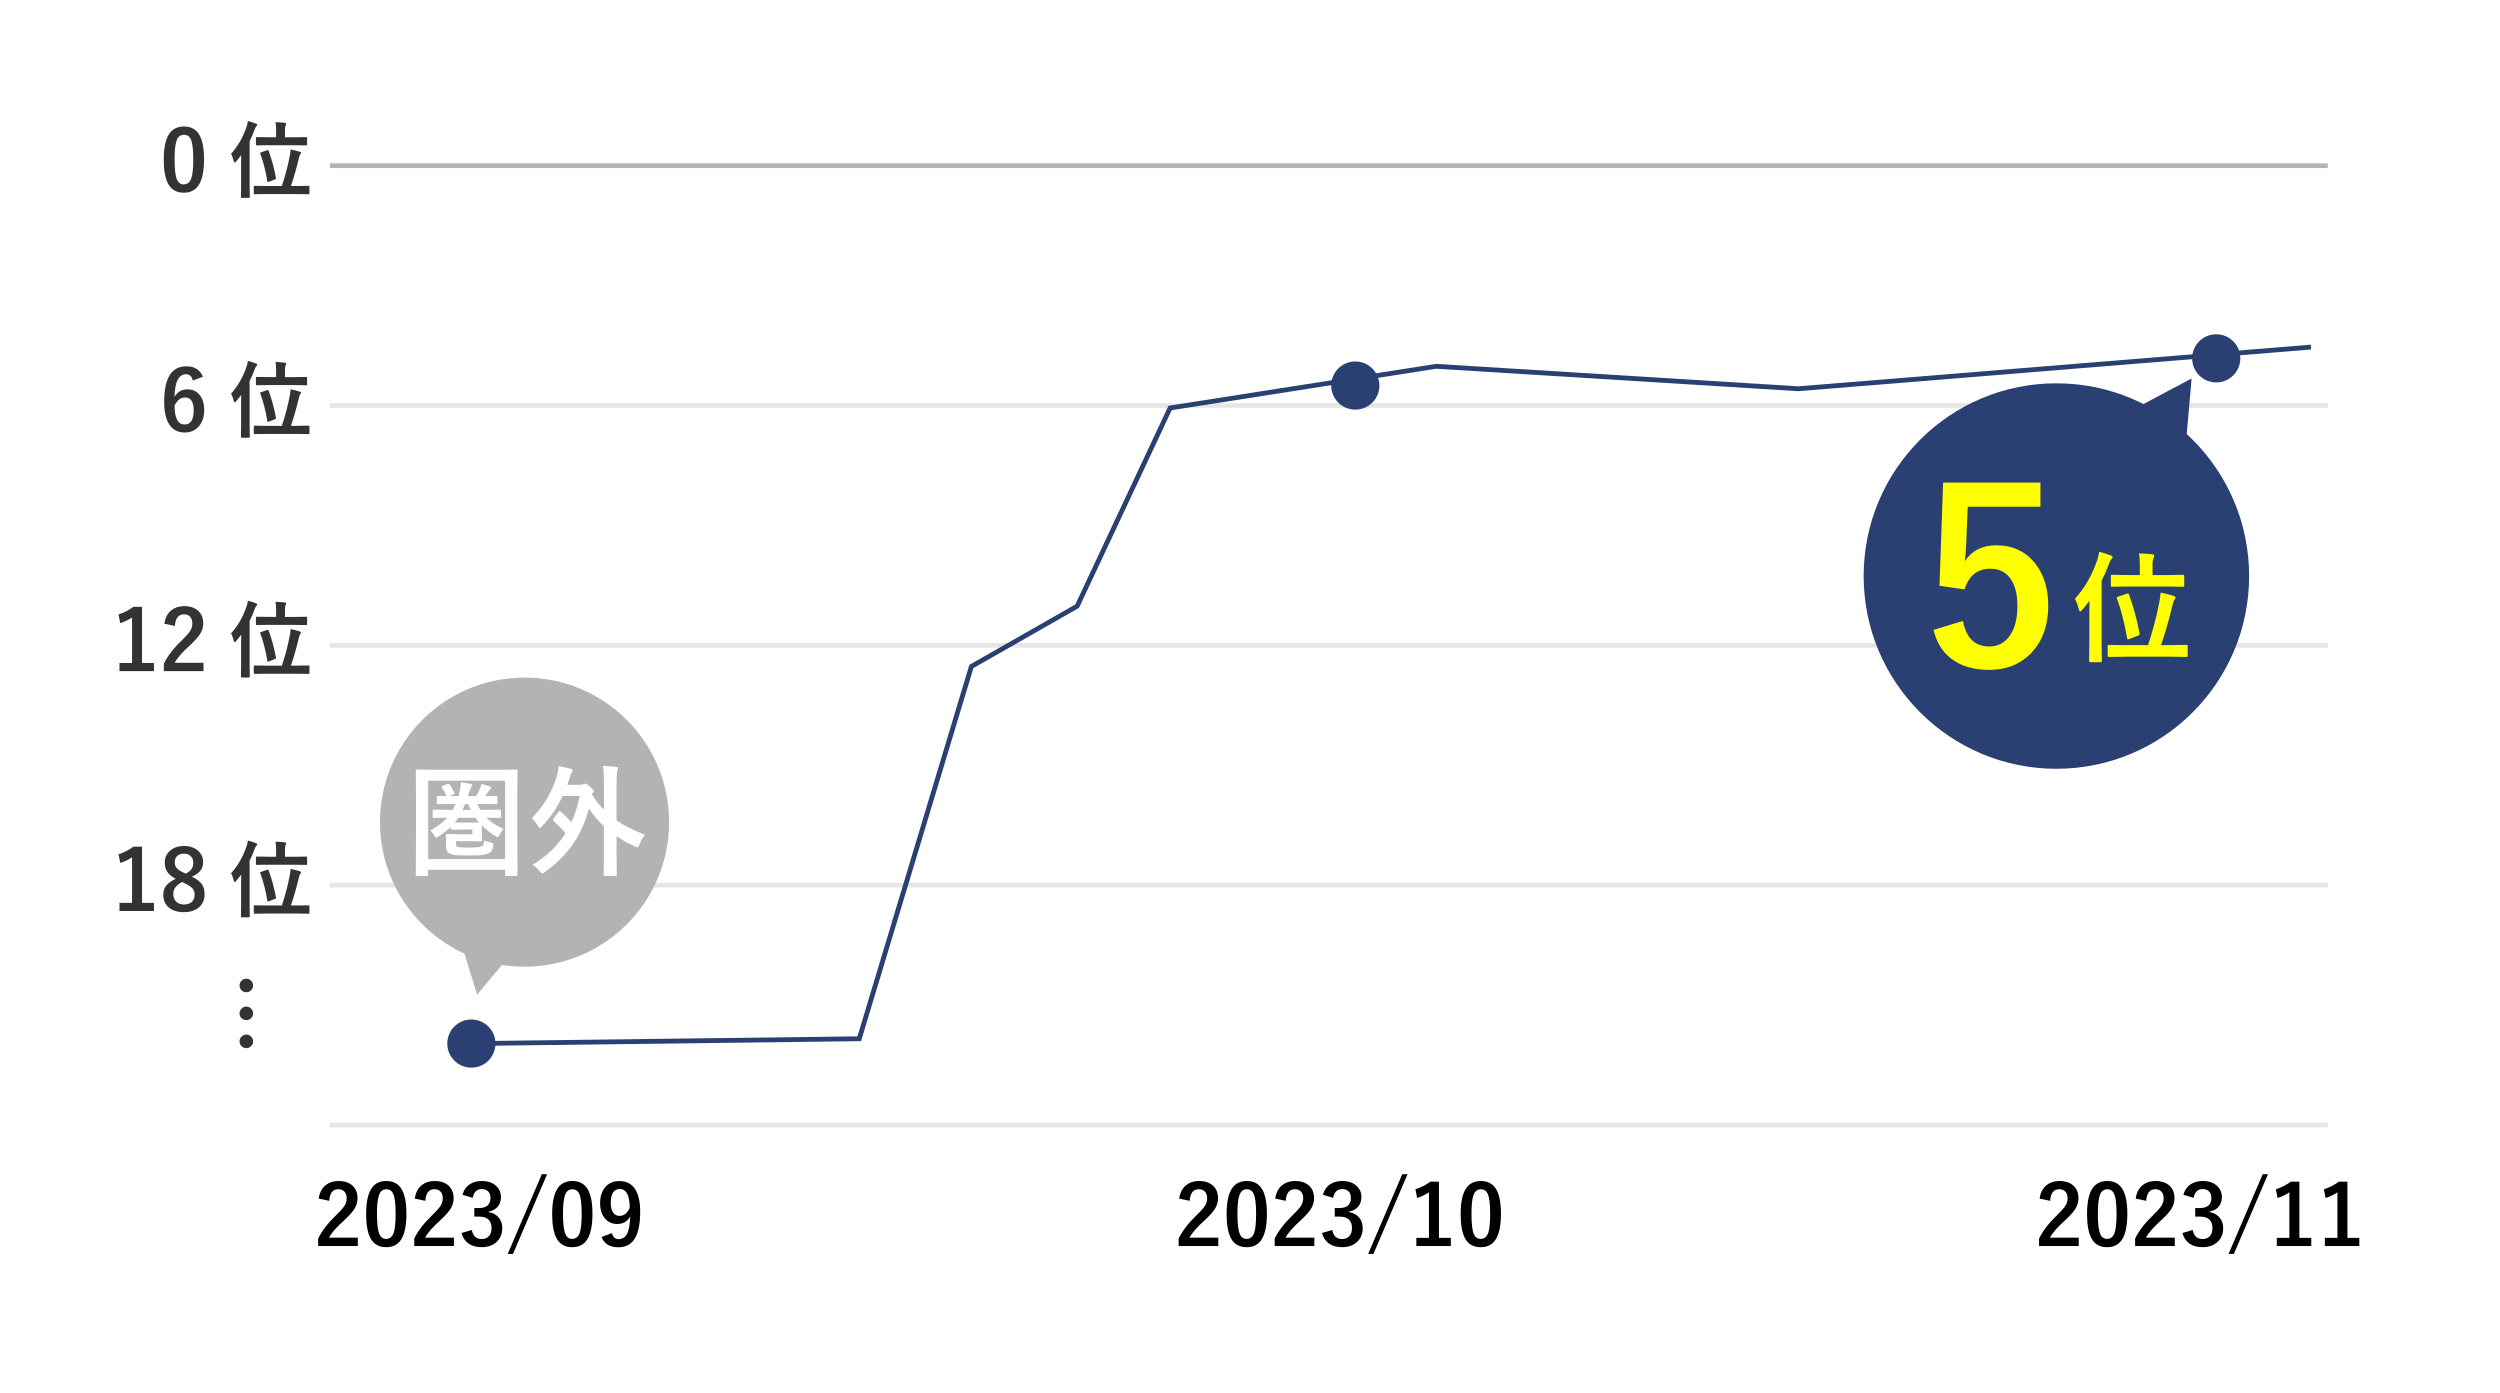
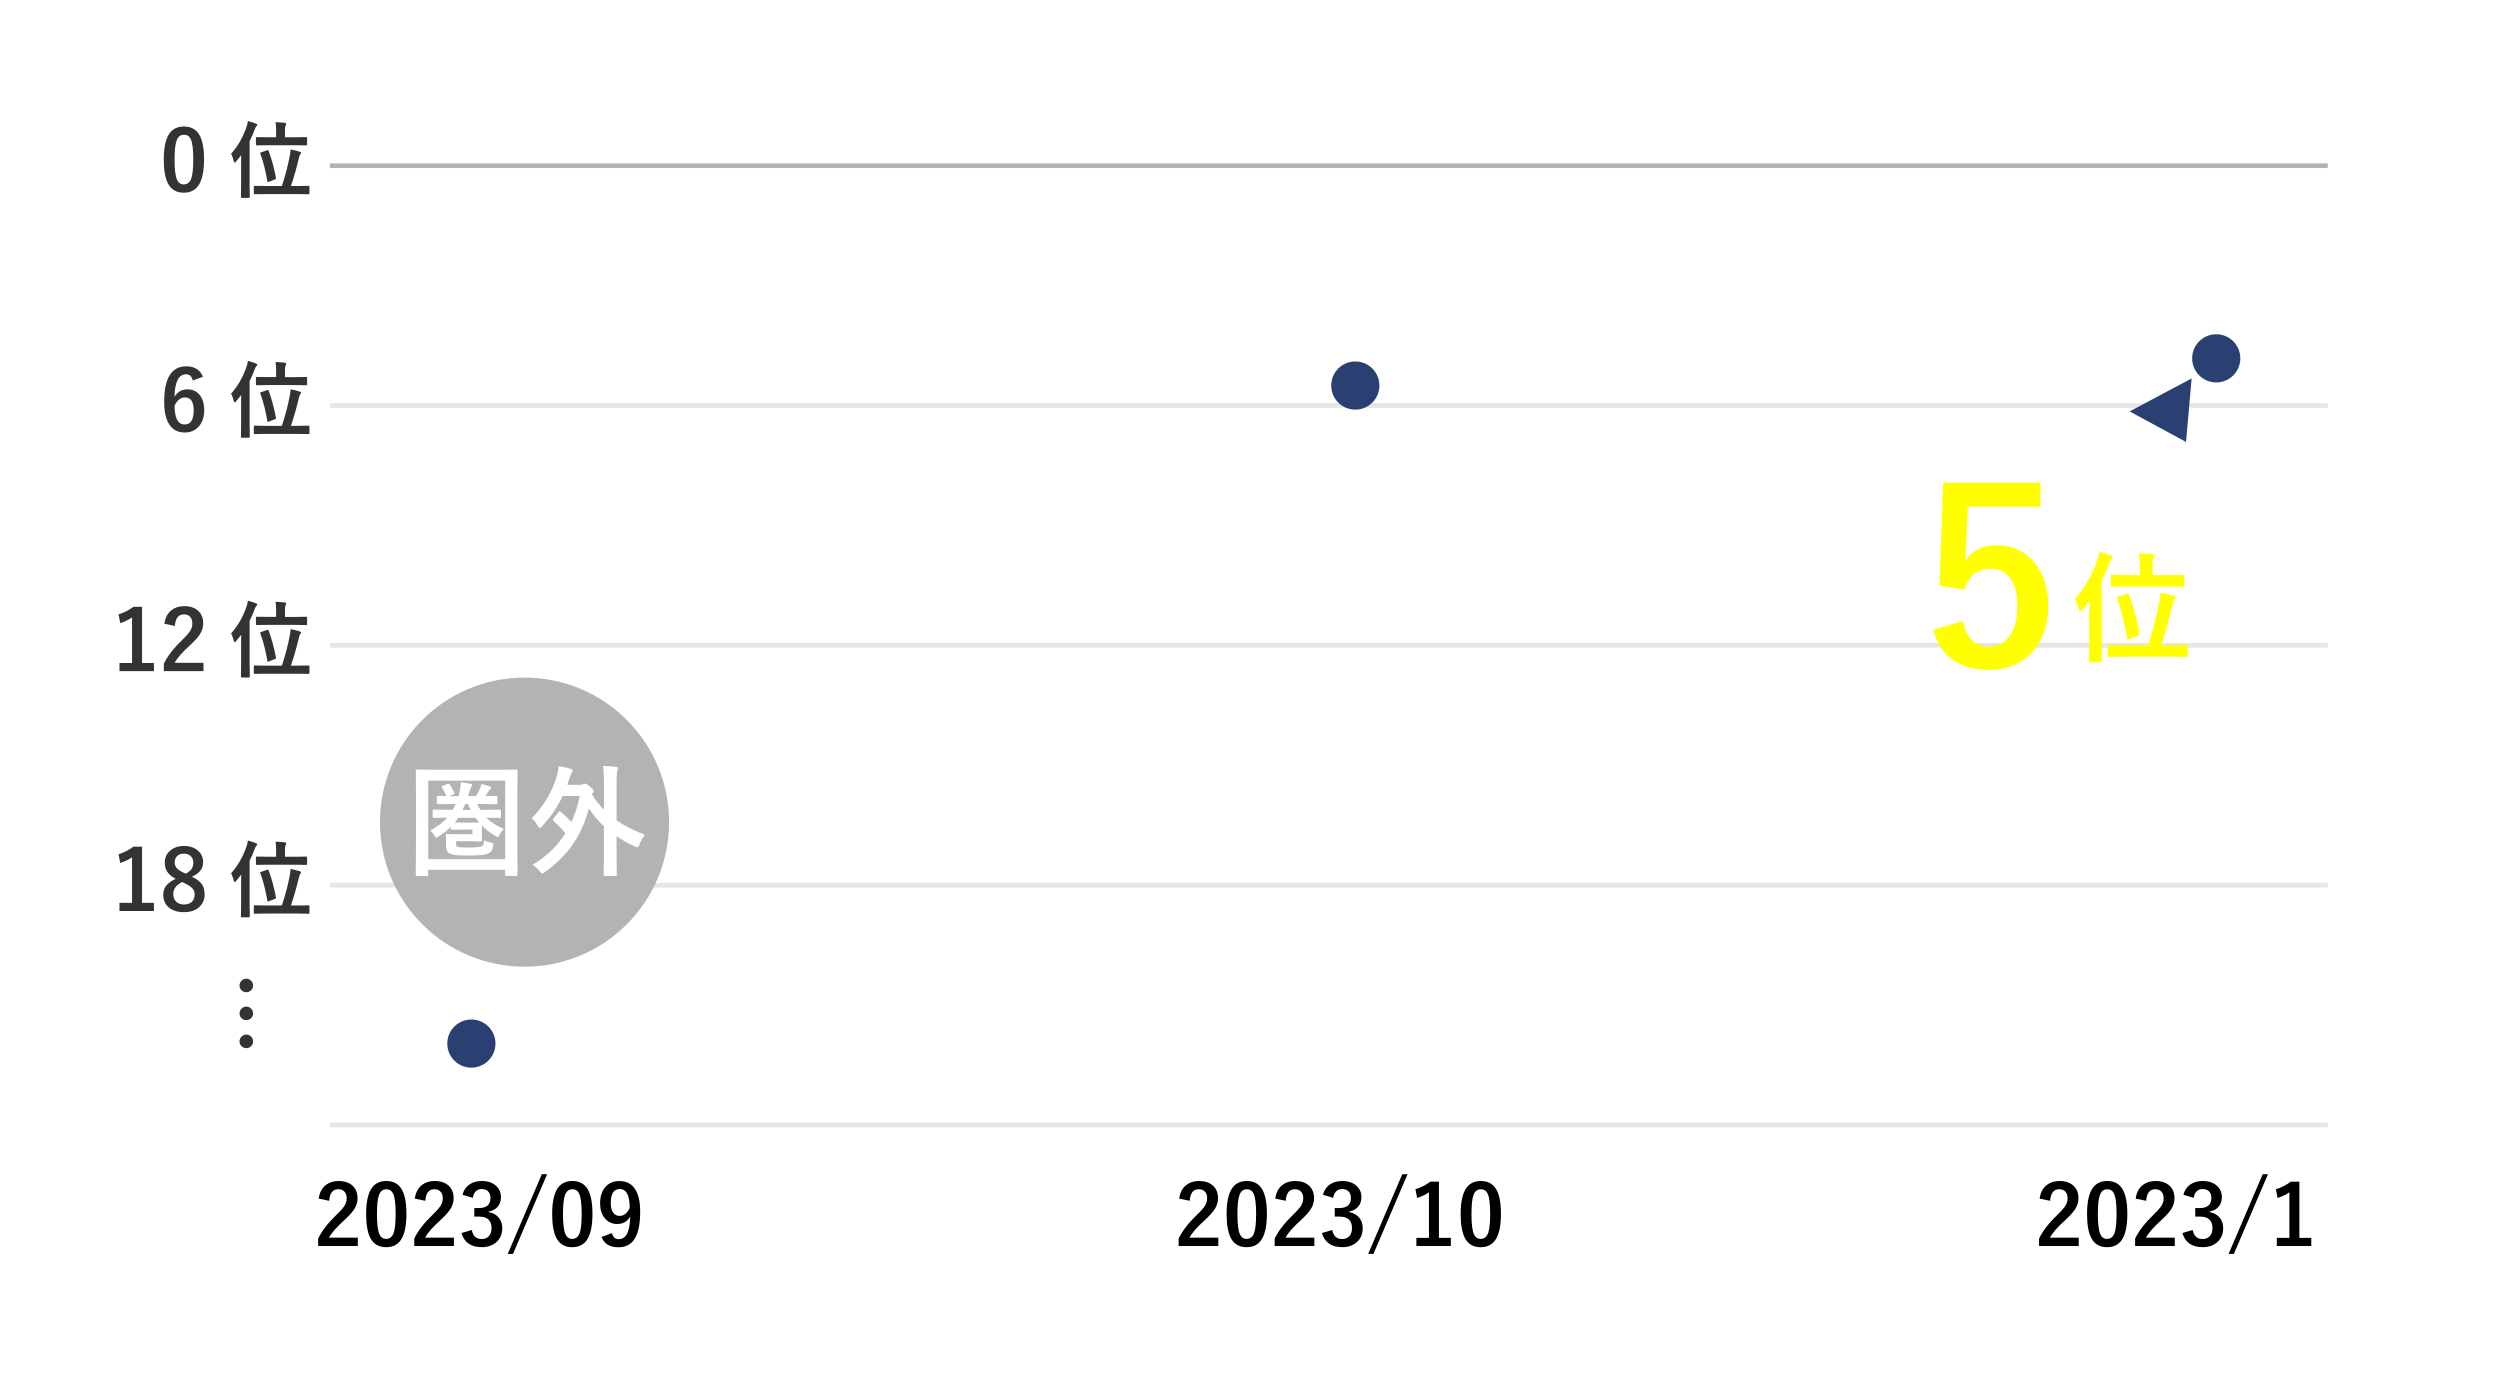
<svg xmlns="http://www.w3.org/2000/svg" id="_レイヤー_2" data-name="レイヤー 2" viewBox="0 0 716 399">
  <defs>
    <style>
      .cls-1 {
        stroke: #2a4073;
        stroke-width: 1.38px;
      }

      .cls-1, .cls-2, .cls-3 {
        fill: none;
        stroke-miterlimit: 10;
      }

      .cls-4, .cls-5, .cls-6, .cls-7, .cls-8, .cls-9, .cls-10 {
        stroke-width: 0px;
      }

      .cls-2 {
        stroke: #b3b3b3;
      }

      .cls-2, .cls-3 {
        stroke-width: 1.34px;
      }

      .cls-3 {
        stroke: #e6e6e6;
      }

      .cls-5 {
        filter: url(#drop-shadow-1);
      }

      .cls-5, .cls-9 {
        fill: #fff;
      }

      .cls-6 {
        fill: #2a4073;
      }

      .cls-7 {
        fill: #b3b3b3;
      }

      .cls-8 {
        fill: #333;
      }

      .cls-10 {
        fill: #ff0;
      }
    </style>
    <filter id="drop-shadow-1" filterUnits="userSpaceOnUse">
      <feOffset dx="0" dy="0" />
      <feGaussianBlur result="blur" stdDeviation="4.02" />
      <feFlood flood-color="#000" flood-opacity=".1" />
      <feComposite in2="blur" operator="in" />
      <feComposite in="SourceGraphic" />
    </filter>
  </defs>
  <g id="_コンテンツ" data-name="コンテンツ">
    <g>
      <rect class="cls-5" x="12.62" y="12.97" width="690" height="372.6" />
      <g>
        <path class="cls-8" d="m52.69,36.23c2.03,0,3.52.82,4.45,2.47.87,1.54,1.3,3.85,1.3,6.94,0,3.53-.57,6.07-1.7,7.62-.95,1.29-2.32,1.93-4.11,1.93-2.05,0-3.54-.84-4.46-2.52-.84-1.55-1.27-3.88-1.27-6.98,0-3.52.57-6.04,1.71-7.57.94-1.26,2.3-1.89,4.08-1.89Zm0,2.37c-1.03,0-1.74.57-2.13,1.72-.38,1.08-.56,2.86-.56,5.33,0,2.84.23,4.78.7,5.82.39.89,1.04,1.34,1.93,1.34,1.05,0,1.78-.6,2.18-1.79.36-1.09.54-2.88.54-5.37,0-2.82-.23-4.74-.7-5.75-.39-.87-1.04-1.3-1.96-1.3Z" />
        <path class="cls-8" d="m66.15,44.08c1.91-2.12,3.38-4.64,4.39-7.55.23-.64.38-1.26.46-1.86.98.27,1.75.51,2.3.74.26.1.39.21.39.34,0,.16-.09.3-.27.43-.14.1-.31.42-.5.96-.41,1.13-.88,2.23-1.43,3.3v12.32l.05,3.64c0,.18-.08.27-.25.27h-2.06c-.16,0-.23-.09-.23-.27l.05-3.64v-5.43c0-1.27,0-2.23.02-2.91-.54.74-1.01,1.34-1.42,1.8-.2.23-.35.34-.43.34-.12,0-.21-.14-.28-.43-.23-.92-.49-1.61-.77-2.06Zm10.12,11.5l-3.32.05c-.12,0-.2-.02-.22-.05s-.04-.1-.04-.21v-1.89c0-.12.01-.19.04-.22s.1-.04.22-.04l3.32.05h4.46c.97-2.95,1.7-5.7,2.18-8.23.15-.62.25-1.37.32-2.24.99.2,1.87.42,2.64.67.23.07.34.18.34.34,0,.09-.08.25-.25.48-.16.21-.27.53-.35.96-.65,2.75-1.41,5.42-2.29,8.02h1.72l3.32-.05c.12,0,.2.02.22.05s.04.1.04.21v1.89c0,.12-.01.19-.04.22s-.1.04-.22.04l-3.32-.05h-8.78Zm.57-13.99l-3.25.05c-.13,0-.21-.02-.25-.05-.02-.03-.04-.1-.04-.21v-1.86c0-.12.02-.2.05-.22s.11-.04.23-.04l3.25.05h2.25v-1.85c0-1.05-.05-1.87-.16-2.47.76.02,1.63.08,2.62.18.27.02.41.12.41.3,0,.12-.04.28-.13.46-.13.26-.2.74-.2,1.44v1.95h2.77l3.27-.05c.13,0,.21.02.25.05.02.03.04.1.04.21v1.86c0,.12-.02.2-.05.22-.04.02-.12.04-.23.04l-3.27-.05h-7.56Zm.09,1.61c.87,2.3,1.57,4.89,2.11,7.77.02.06.02.11.02.14,0,.09-.1.18-.3.27l-1.73.67c-.15.07-.25.11-.29.11-.08,0-.13-.08-.16-.23-.51-3-1.18-5.64-2.03-7.93-.03-.07-.05-.12-.05-.16,0-.08.1-.15.3-.21l1.72-.59c.11-.03.18-.05.21-.05.08,0,.14.07.2.22Z" />
      </g>
      <g>
        <path class="cls-8" d="m58.13,107.9l-2.93,1.09c-.26-1.2-.89-1.8-1.91-1.8-2.11,0-3.21,2.16-3.32,6.48.84-1.44,2.08-2.16,3.74-2.16,1.54,0,2.75.6,3.62,1.79.77,1.05,1.16,2.43,1.16,4.14,0,2.09-.59,3.73-1.77,4.92-1,1.01-2.27,1.51-3.82,1.51-1.98,0-3.46-.79-4.46-2.37-.95-1.48-1.42-3.62-1.42-6.42,0-6.78,2.11-10.17,6.34-10.17,2.34,0,3.93,1,4.77,2.99Zm-8.13,8.24c0,3.62.96,5.43,2.88,5.43,1.73,0,2.59-1.34,2.59-4.03,0-2.48-.82-3.71-2.47-3.71-1.23,0-2.23.77-3,2.32Z" />
        <path class="cls-8" d="m66.15,112.77c1.91-2.12,3.38-4.64,4.39-7.55.23-.64.38-1.26.46-1.86.98.27,1.75.51,2.3.74.26.1.39.21.39.34,0,.16-.09.3-.27.43-.14.1-.31.42-.5.96-.41,1.13-.88,2.23-1.43,3.3v12.32l.05,3.64c0,.18-.08.27-.25.27h-2.06c-.16,0-.23-.09-.23-.27l.05-3.64v-5.43c0-1.27,0-2.23.02-2.91-.54.74-1.01,1.34-1.42,1.8-.2.23-.35.34-.43.34-.12,0-.21-.14-.28-.43-.23-.92-.49-1.61-.77-2.06Zm10.12,11.5l-3.32.05c-.12,0-.2-.02-.22-.05s-.04-.1-.04-.21v-1.89c0-.12.01-.19.04-.22s.1-.04.22-.04l3.32.05h4.46c.97-2.95,1.7-5.7,2.18-8.23.15-.62.25-1.37.32-2.24.99.2,1.87.42,2.64.67.23.07.34.18.34.34,0,.09-.08.25-.25.48-.16.21-.27.53-.35.96-.65,2.75-1.41,5.42-2.29,8.02h1.72l3.32-.05c.12,0,.2.02.22.05s.04.1.04.21v1.89c0,.12-.01.19-.04.22s-.1.04-.22.04l-3.32-.05h-8.78Zm.57-13.99l-3.25.05c-.13,0-.21-.02-.25-.05-.02-.03-.04-.1-.04-.21v-1.86c0-.12.02-.2.05-.22s.11-.04.23-.04l3.25.05h2.25v-1.85c0-1.05-.05-1.87-.16-2.47.76.02,1.63.08,2.62.18.27.02.41.12.41.3,0,.12-.04.28-.13.46-.13.26-.2.74-.2,1.44v1.95h2.77l3.27-.05c.13,0,.21.02.25.05.02.03.04.1.04.21v1.86c0,.12-.02.2-.05.22-.04.02-.12.04-.23.04l-3.27-.05h-7.56Zm.09,1.61c.87,2.3,1.57,4.89,2.11,7.77.02.06.02.11.02.14,0,.09-.1.18-.3.27l-1.73.67c-.15.07-.25.11-.29.11-.08,0-.13-.08-.16-.23-.51-3-1.18-5.64-2.03-7.93-.03-.07-.05-.12-.05-.16,0-.08.1-.15.3-.21l1.72-.59c.11-.03.18-.05.21-.05.08,0,.14.07.2.22Z" />
      </g>
      <g>
        <path class="cls-8" d="m40.68,173.79v16.1h3.41v2.33h-9.87v-2.33h3.6v-13.05c-.98.67-2.11,1.21-3.39,1.63l-.48-2.52c1.46-.42,2.88-1.14,4.27-2.16h2.46Z" />
        <path class="cls-8" d="m47.08,178.67c.22-1.73.9-3.04,2.05-3.93.97-.76,2.17-1.14,3.6-1.14,1.79,0,3.17.48,4.15,1.45.88.87,1.32,2.03,1.32,3.48,0,1.09-.3,2.12-.91,3.08-.55.86-1.48,1.9-2.79,3.12-2.31,2.07-3.8,3.77-4.46,5.09h8.24v2.4h-11.36v-2.13c1.04-2.17,2.79-4.44,5.24-6.8,1.25-1.2,2.07-2.15,2.45-2.84.32-.57.48-1.22.48-1.95,0-.85-.25-1.5-.74-1.96-.42-.39-.98-.59-1.66-.59-1.59,0-2.45,1.11-2.6,3.32l-3-.62Z" />
        <path class="cls-8" d="m66.15,181.45c1.91-2.12,3.38-4.64,4.39-7.55.23-.64.38-1.26.46-1.86.98.27,1.75.51,2.3.74.26.1.39.21.39.34,0,.16-.09.3-.27.43-.14.1-.31.42-.5.96-.41,1.13-.88,2.23-1.43,3.3v12.32l.05,3.64c0,.18-.08.27-.25.27h-2.06c-.16,0-.23-.09-.23-.27l.05-3.64v-5.43c0-1.27,0-2.23.02-2.91-.54.74-1.01,1.34-1.42,1.8-.2.23-.35.34-.43.34-.12,0-.21-.14-.28-.43-.23-.92-.49-1.61-.77-2.06Zm10.12,11.5l-3.32.05c-.12,0-.2-.02-.22-.05s-.04-.1-.04-.21v-1.89c0-.12.01-.19.04-.22s.1-.04.22-.04l3.32.05h4.46c.97-2.95,1.7-5.7,2.18-8.23.15-.62.25-1.37.32-2.24.99.2,1.87.42,2.64.67.23.07.34.18.34.34,0,.09-.08.25-.25.48-.16.21-.27.53-.35.96-.65,2.75-1.41,5.42-2.29,8.02h1.72l3.32-.05c.12,0,.2.02.22.05s.04.1.04.21v1.89c0,.12-.01.19-.04.22s-.1.04-.22.04l-3.32-.05h-8.78Zm.57-13.99l-3.25.05c-.13,0-.21-.02-.25-.05-.02-.03-.04-.1-.04-.21v-1.86c0-.12.02-.2.05-.22s.11-.04.23-.04l3.25.05h2.25v-1.85c0-1.05-.05-1.87-.16-2.47.76.02,1.63.08,2.62.18.27.02.41.12.41.3,0,.12-.04.28-.13.46-.13.26-.2.74-.2,1.44v1.95h2.77l3.27-.05c.13,0,.21.02.25.05.02.03.04.1.04.21v1.86c0,.12-.02.2-.05.22-.04.02-.12.04-.23.04l-3.27-.05h-7.56Zm.09,1.61c.87,2.3,1.57,4.89,2.11,7.77.02.06.02.11.02.14,0,.09-.1.18-.3.27l-1.73.67c-.15.07-.25.11-.29.11-.08,0-.13-.08-.16-.23-.51-3-1.18-5.64-2.03-7.93-.03-.07-.05-.12-.05-.16,0-.08.1-.15.3-.21l1.72-.59c.11-.03.18-.05.21-.05.08,0,.14.07.2.22Z" />
      </g>
      <g>
        <path class="cls-4" d="m91.28,343.31c.22-1.73.9-3.04,2.05-3.93.97-.76,2.17-1.14,3.6-1.14,1.79,0,3.17.48,4.15,1.45.88.87,1.32,2.03,1.32,3.48,0,1.09-.3,2.12-.91,3.08-.55.86-1.48,1.9-2.79,3.12-2.31,2.07-3.8,3.77-4.46,5.09h8.24v2.4h-11.36v-2.13c1.04-2.17,2.79-4.44,5.24-6.8,1.25-1.2,2.07-2.15,2.45-2.84.32-.57.48-1.22.48-1.95,0-.85-.25-1.5-.74-1.96-.42-.39-.98-.59-1.66-.59-1.59,0-2.45,1.11-2.6,3.32l-3-.62Z" />
        <path class="cls-4" d="m110.65,338.24c2.03,0,3.52.82,4.45,2.47.87,1.54,1.3,3.85,1.3,6.94,0,3.53-.57,6.07-1.7,7.62-.95,1.29-2.32,1.93-4.11,1.93-2.05,0-3.54-.84-4.46-2.52-.84-1.55-1.27-3.88-1.27-6.98,0-3.52.57-6.04,1.71-7.57.94-1.26,2.3-1.89,4.08-1.89Zm0,2.37c-1.03,0-1.74.57-2.13,1.72-.38,1.08-.56,2.86-.56,5.33,0,2.84.23,4.78.7,5.82.39.89,1.04,1.34,1.93,1.34,1.05,0,1.78-.6,2.18-1.79.36-1.09.54-2.88.54-5.37,0-2.82-.23-4.74-.7-5.75-.39-.87-1.04-1.3-1.96-1.3Z" />
        <path class="cls-4" d="m118.8,343.31c.22-1.73.9-3.04,2.05-3.93.97-.76,2.17-1.14,3.6-1.14,1.79,0,3.17.48,4.15,1.45.88.87,1.32,2.03,1.32,3.48,0,1.09-.3,2.12-.91,3.08-.55.86-1.48,1.9-2.79,3.12-2.31,2.07-3.8,3.77-4.46,5.09h8.24v2.4h-11.36v-2.13c1.04-2.17,2.79-4.44,5.24-6.8,1.25-1.2,2.07-2.15,2.45-2.84.32-.57.48-1.22.48-1.95,0-.85-.25-1.5-.74-1.96-.42-.39-.98-.59-1.66-.59-1.59,0-2.45,1.11-2.6,3.32l-3-.62Z" />
        <path class="cls-4" d="m132.45,342.19c.37-1.36,1.09-2.38,2.18-3.07.93-.59,2.05-.88,3.36-.88,1.77,0,3.16.49,4.18,1.48.88.84,1.31,1.88,1.31,3.13,0,1.16-.35,2.12-1.04,2.87-.62.66-1.44,1.07-2.46,1.25v.16c1.32.28,2.32.87,2.99,1.76.59.77.88,1.73.88,2.86,0,1.73-.61,3.11-1.83,4.12-1.05.88-2.4,1.32-4.03,1.32-3.1,0-5.04-1.35-5.82-4.05l2.94-.87c.22.98.58,1.66,1.09,2.06.44.35,1.03.53,1.77.53.93,0,1.64-.31,2.14-.93.45-.55.67-1.27.67-2.17,0-2.21-1.18-3.32-3.55-3.32h-1.39v-2.45h1.27c2.24,0,3.36-.96,3.36-2.88,0-.88-.26-1.55-.77-1.99-.44-.38-1.02-.57-1.75-.57s-1.29.23-1.75.7c-.42.44-.69,1.04-.8,1.82l-2.95-.89Z" />
        <path class="cls-4" d="m156.69,336.3l-9.77,22.83h-1.51l9.77-22.83h1.51Z" />
        <path class="cls-4" d="m163.93,338.24c2.03,0,3.52.82,4.45,2.47.87,1.54,1.3,3.85,1.3,6.94,0,3.53-.57,6.07-1.7,7.62-.95,1.29-2.32,1.93-4.11,1.93-2.05,0-3.54-.84-4.46-2.52-.84-1.55-1.27-3.88-1.27-6.98,0-3.52.57-6.04,1.71-7.57.94-1.26,2.3-1.89,4.08-1.89Zm0,2.37c-1.03,0-1.74.57-2.13,1.72-.38,1.08-.56,2.86-.56,5.33,0,2.84.23,4.78.7,5.82.39.89,1.04,1.34,1.93,1.34,1.05,0,1.78-.6,2.18-1.79.36-1.09.54-2.88.54-5.37,0-2.82-.23-4.74-.7-5.75-.39-.87-1.04-1.3-1.96-1.3Z" />
        <path class="cls-4" d="m175.24,353.15c.32,1.16.96,1.75,1.92,1.75,1.12,0,1.96-.56,2.5-1.68.5-1.05.78-2.67.83-4.85-.77,1.45-2.02,2.18-3.74,2.18-1.52,0-2.74-.6-3.66-1.8-.81-1.07-1.22-2.44-1.22-4.1,0-2.11.57-3.74,1.7-4.9.98-1,2.25-1.5,3.82-1.5,2.02,0,3.53.79,4.54,2.38.95,1.48,1.42,3.61,1.42,6.4,0,3.78-.62,6.5-1.86,8.16-1.02,1.35-2.48,2.03-4.38,2.03-2.47,0-4.07-.98-4.82-2.95l2.95-1.1Zm5.11-7.21c-.02-3.6-.97-5.4-2.84-5.4-1.73,0-2.59,1.34-2.59,4.03,0,1.23.26,2.17.77,2.82.45.56,1.03.84,1.75.84,1.27,0,2.23-.77,2.91-2.3Z" />
      </g>
      <g>
        <path class="cls-4" d="m337.72,343.31c.22-1.73.9-3.04,2.05-3.93.97-.76,2.17-1.14,3.6-1.14,1.79,0,3.17.48,4.15,1.45.88.87,1.32,2.03,1.32,3.48,0,1.09-.3,2.12-.91,3.08-.55.86-1.48,1.9-2.79,3.12-2.31,2.07-3.8,3.77-4.46,5.09h8.24v2.4h-11.36v-2.13c1.04-2.17,2.79-4.44,5.24-6.8,1.25-1.2,2.07-2.15,2.45-2.84.32-.57.48-1.22.48-1.95,0-.85-.25-1.5-.74-1.96-.42-.39-.98-.59-1.66-.59-1.59,0-2.45,1.11-2.6,3.32l-3-.62Z" />
        <path class="cls-4" d="m357.09,338.24c2.03,0,3.52.82,4.45,2.47.87,1.54,1.3,3.85,1.3,6.94,0,3.53-.57,6.07-1.7,7.62-.95,1.29-2.32,1.93-4.11,1.93-2.05,0-3.54-.84-4.46-2.52-.84-1.55-1.27-3.88-1.27-6.98,0-3.52.57-6.04,1.71-7.57.94-1.26,2.3-1.89,4.08-1.89Zm0,2.37c-1.03,0-1.74.57-2.13,1.72-.38,1.08-.56,2.86-.56,5.33,0,2.84.23,4.78.7,5.82.39.89,1.04,1.34,1.93,1.34,1.05,0,1.78-.6,2.18-1.79.36-1.09.54-2.88.54-5.37,0-2.82-.23-4.74-.7-5.75-.39-.87-1.04-1.3-1.96-1.3Z" />
        <path class="cls-4" d="m365.23,343.31c.22-1.73.9-3.04,2.05-3.93.97-.76,2.17-1.14,3.6-1.14,1.79,0,3.17.48,4.15,1.45.88.87,1.32,2.03,1.32,3.48,0,1.09-.3,2.12-.91,3.08-.55.86-1.48,1.9-2.79,3.12-2.31,2.07-3.8,3.77-4.46,5.09h8.24v2.4h-11.36v-2.13c1.04-2.17,2.79-4.44,5.24-6.8,1.25-1.2,2.07-2.15,2.45-2.84.32-.57.48-1.22.48-1.95,0-.85-.25-1.5-.74-1.96-.42-.39-.98-.59-1.66-.59-1.59,0-2.45,1.11-2.6,3.32l-3-.62Z" />
        <path class="cls-4" d="m378.88,342.19c.37-1.36,1.09-2.38,2.18-3.07.93-.59,2.05-.88,3.36-.88,1.77,0,3.16.49,4.18,1.48.88.84,1.31,1.88,1.31,3.13,0,1.16-.35,2.12-1.04,2.87-.62.66-1.44,1.07-2.46,1.25v.16c1.32.28,2.32.87,2.99,1.76.59.77.88,1.73.88,2.86,0,1.73-.61,3.11-1.83,4.12-1.05.88-2.4,1.32-4.03,1.32-3.1,0-5.04-1.35-5.82-4.05l2.94-.87c.22.98.58,1.66,1.09,2.06.44.35,1.03.53,1.77.53.93,0,1.64-.31,2.14-.93.45-.55.67-1.27.67-2.17,0-2.21-1.18-3.32-3.55-3.32h-1.39v-2.45h1.27c2.24,0,3.36-.96,3.36-2.88,0-.88-.26-1.55-.77-1.99-.44-.38-1.02-.57-1.75-.57s-1.29.23-1.75.7c-.42.44-.69,1.04-.8,1.82l-2.95-.89Z" />
        <path class="cls-4" d="m403.12,336.3l-9.77,22.83h-1.51l9.77-22.83h1.51Z" />
        <path class="cls-4" d="m412.11,338.43v16.1h3.41v2.33h-9.87v-2.33h3.6v-13.05c-.98.67-2.11,1.21-3.39,1.63l-.48-2.52c1.46-.42,2.88-1.14,4.27-2.16h2.46Z" />
        <path class="cls-4" d="m424.12,338.24c2.03,0,3.52.82,4.45,2.47.87,1.54,1.3,3.85,1.3,6.94,0,3.53-.57,6.07-1.7,7.62-.95,1.29-2.32,1.93-4.11,1.93-2.05,0-3.54-.84-4.46-2.52-.84-1.55-1.27-3.88-1.27-6.98,0-3.52.57-6.04,1.71-7.57.94-1.26,2.3-1.89,4.08-1.89Zm0,2.37c-1.03,0-1.74.57-2.13,1.72-.38,1.08-.56,2.86-.56,5.33,0,2.84.23,4.78.7,5.82.39.89,1.04,1.34,1.93,1.34,1.05,0,1.78-.6,2.18-1.79.36-1.09.54-2.88.54-5.37,0-2.82-.23-4.74-.7-5.75-.39-.87-1.04-1.3-1.96-1.3Z" />
      </g>
      <g>
        <path class="cls-4" d="m584.15,343.31c.22-1.73.9-3.04,2.05-3.93.97-.76,2.17-1.14,3.6-1.14,1.79,0,3.17.48,4.15,1.45.88.87,1.32,2.03,1.32,3.48,0,1.09-.3,2.12-.91,3.08-.55.86-1.48,1.9-2.79,3.12-2.31,2.07-3.8,3.77-4.46,5.09h8.24v2.4h-11.36v-2.13c1.04-2.17,2.79-4.44,5.24-6.8,1.25-1.2,2.07-2.15,2.45-2.84.32-.57.48-1.22.48-1.95,0-.85-.25-1.5-.74-1.96-.42-.39-.98-.59-1.66-.59-1.59,0-2.45,1.11-2.6,3.32l-3-.62Z" />
        <path class="cls-4" d="m603.52,338.24c2.03,0,3.52.82,4.45,2.47.87,1.54,1.3,3.85,1.3,6.94,0,3.53-.57,6.07-1.7,7.62-.95,1.29-2.32,1.93-4.11,1.93-2.05,0-3.54-.84-4.46-2.52-.84-1.55-1.27-3.88-1.27-6.98,0-3.52.57-6.04,1.71-7.57.94-1.26,2.3-1.89,4.08-1.89Zm0,2.37c-1.03,0-1.74.57-2.13,1.72-.38,1.08-.56,2.86-.56,5.33,0,2.84.23,4.78.7,5.82.39.89,1.04,1.34,1.93,1.34,1.05,0,1.78-.6,2.18-1.79.36-1.09.54-2.88.54-5.37,0-2.82-.23-4.74-.7-5.75-.39-.87-1.04-1.3-1.96-1.3Z" />
        <path class="cls-4" d="m611.66,343.31c.22-1.73.9-3.04,2.05-3.93.97-.76,2.17-1.14,3.6-1.14,1.79,0,3.17.48,4.15,1.45.88.87,1.32,2.03,1.32,3.48,0,1.09-.3,2.12-.91,3.08-.55.86-1.48,1.9-2.79,3.12-2.31,2.07-3.8,3.77-4.46,5.09h8.24v2.4h-11.36v-2.13c1.04-2.17,2.79-4.44,5.24-6.8,1.25-1.2,2.07-2.15,2.45-2.84.32-.57.48-1.22.48-1.95,0-.85-.25-1.5-.74-1.96-.42-.39-.98-.59-1.66-.59-1.59,0-2.45,1.11-2.6,3.32l-3-.62Z" />
        <path class="cls-4" d="m625.32,342.19c.37-1.36,1.09-2.38,2.18-3.07.93-.59,2.05-.88,3.36-.88,1.77,0,3.16.49,4.18,1.48.88.84,1.31,1.88,1.31,3.13,0,1.16-.35,2.12-1.04,2.87-.62.66-1.44,1.07-2.46,1.25v.16c1.32.28,2.32.87,2.99,1.76.59.77.88,1.73.88,2.86,0,1.73-.61,3.11-1.83,4.12-1.05.88-2.4,1.32-4.03,1.32-3.1,0-5.04-1.35-5.82-4.05l2.94-.87c.22.98.58,1.66,1.09,2.06.44.35,1.03.53,1.77.53.93,0,1.64-.31,2.14-.93.45-.55.67-1.27.67-2.17,0-2.21-1.18-3.32-3.55-3.32h-1.39v-2.45h1.27c2.24,0,3.36-.96,3.36-2.88,0-.88-.26-1.55-.77-1.99-.44-.38-1.02-.57-1.75-.57s-1.29.23-1.75.7c-.42.44-.69,1.04-.8,1.82l-2.95-.89Z" />
        <path class="cls-4" d="m649.55,336.3l-9.77,22.83h-1.51l9.77-22.83h1.51Z" />
        <path class="cls-4" d="m658.54,338.43v16.1h3.41v2.33h-9.87v-2.33h3.6v-13.05c-.98.67-2.11,1.21-3.39,1.63l-.48-2.52c1.46-.42,2.88-1.14,4.27-2.16h2.46Z" />
-         <path class="cls-4" d="m672.3,338.43v16.1h3.41v2.33h-9.87v-2.33h3.6v-13.05c-.98.67-2.11,1.21-3.39,1.63l-.48-2.52c1.46-.42,2.88-1.14,4.27-2.16h2.46Z" />
      </g>
      <line class="cls-2" x1="94.49" y1="47.46" x2="666.68" y2="47.46" />
      <line class="cls-3" x1="94.49" y1="116.15" x2="666.68" y2="116.15" />
      <line class="cls-3" x1="94.49" y1="184.83" x2="666.68" y2="184.83" />
      <line class="cls-3" x1="94.49" y1="322.21" x2="666.68" y2="322.21" />
      <g>
        <path class="cls-8" d="m40.68,242.48v16.1h3.41v2.33h-9.87v-2.33h3.6v-13.05c-.98.67-2.11,1.21-3.39,1.63l-.48-2.52c1.46-.42,2.88-1.14,4.27-2.16h2.46Z" />
        <path class="cls-8" d="m54.97,251.09c1.4.66,2.37,1.42,2.92,2.27.48.74.71,1.68.71,2.8,0,1.63-.61,2.92-1.83,3.86-1.05.82-2.41,1.23-4.08,1.23-1.95,0-3.45-.5-4.52-1.51-.94-.88-1.41-2.04-1.41-3.48,0-1.1.32-2.02.97-2.77.55-.62,1.41-1.23,2.58-1.8-1.18-.61-2.02-1.33-2.51-2.17-.41-.7-.61-1.53-.61-2.51,0-1.44.57-2.61,1.7-3.52,1.01-.8,2.27-1.21,3.77-1.21,1.73,0,3.12.49,4.16,1.46.91.84,1.36,1.9,1.36,3.16,0,1.9-1.07,3.29-3.22,4.17Zm-2.82,1.51c-.93.52-1.59,1.05-1.98,1.62-.36.52-.54,1.14-.54,1.85,0,.95.31,1.7.93,2.25.55.48,1.25.73,2.12.73,1.02,0,1.8-.28,2.34-.84.48-.49.73-1.14.73-1.95s-.24-1.4-.71-1.91c-.43-.45-1.16-.91-2.19-1.41l-.69-.34Zm1.05-2.38c.84-.44,1.42-.93,1.75-1.48.27-.46.41-1.03.41-1.71,0-.82-.29-1.47-.87-1.95-.48-.4-1.09-.6-1.82-.6-.84,0-1.51.25-1.99.75-.43.45-.64,1.03-.64,1.75,0,.68.21,1.24.62,1.69.38.41,1,.83,1.88,1.24l.67.3Z" />
        <path class="cls-8" d="m66.15,250.14c1.91-2.12,3.38-4.64,4.39-7.55.23-.64.38-1.26.46-1.86.98.27,1.75.51,2.3.74.26.1.39.21.39.34,0,.16-.09.3-.27.43-.14.1-.31.42-.5.96-.41,1.13-.88,2.23-1.43,3.3v12.32l.05,3.64c0,.18-.08.27-.25.27h-2.06c-.16,0-.23-.09-.23-.27l.05-3.64v-5.43c0-1.27,0-2.23.02-2.91-.54.74-1.01,1.34-1.42,1.8-.2.23-.35.34-.43.34-.12,0-.21-.14-.28-.43-.23-.92-.49-1.61-.77-2.06Zm10.12,11.5l-3.32.05c-.12,0-.2-.02-.22-.05s-.04-.1-.04-.21v-1.89c0-.12.01-.19.04-.22s.1-.04.22-.04l3.32.05h4.46c.97-2.95,1.7-5.7,2.18-8.23.15-.62.25-1.37.32-2.24.99.2,1.87.42,2.64.67.23.07.34.18.34.34,0,.09-.08.25-.25.48-.16.21-.27.53-.35.96-.65,2.75-1.41,5.42-2.29,8.02h1.72l3.32-.05c.12,0,.2.02.22.05s.04.1.04.21v1.89c0,.12-.01.19-.04.22s-.1.04-.22.04l-3.32-.05h-8.78Zm.57-13.99l-3.25.05c-.13,0-.21-.02-.25-.05-.02-.03-.04-.1-.04-.21v-1.86c0-.12.02-.2.05-.22s.11-.04.23-.04l3.25.05h2.25v-1.85c0-1.05-.05-1.87-.16-2.47.76.02,1.63.08,2.62.18.27.02.41.12.41.3,0,.12-.04.28-.13.46-.13.26-.2.74-.2,1.44v1.95h2.77l3.27-.05c.13,0,.21.02.25.05.02.03.04.1.04.21v1.86c0,.12-.02.2-.05.22-.04.02-.12.04-.23.04l-3.27-.05h-7.56Zm.09,1.61c.87,2.3,1.57,4.89,2.11,7.77.02.06.02.11.02.14,0,.09-.1.18-.3.27l-1.73.67c-.15.07-.25.11-.29.11-.08,0-.13-.08-.16-.23-.51-3-1.18-5.64-2.03-7.93-.03-.07-.05-.12-.05-.16,0-.08.1-.15.3-.21l1.72-.59c.11-.03.18-.05.21-.05.08,0,.14.07.2.22Z" />
      </g>
      <line class="cls-3" x1="94.49" y1="253.52" x2="666.68" y2="253.52" />
      <path class="cls-8" d="m72.48,282.26c0,.55-.21,1.03-.64,1.42-.38.34-.8.5-1.28.5-.58,0-1.07-.21-1.46-.64-.34-.37-.5-.79-.5-1.28,0-.58.22-1.07.66-1.46.38-.34.81-.5,1.31-.5.55,0,1.03.22,1.42.66.34.38.5.81.5,1.31Zm0,7.99c0,.55-.21,1.03-.64,1.42-.38.34-.8.5-1.28.5-.58,0-1.07-.21-1.46-.64-.34-.37-.5-.79-.5-1.28,0-.58.22-1.07.66-1.46.38-.34.81-.5,1.31-.5.55,0,1.03.22,1.42.66.34.38.5.81.5,1.31Zm0,8.02c0,.55-.21,1.03-.64,1.42-.38.34-.8.5-1.28.5-.58,0-1.07-.21-1.46-.64-.34-.37-.5-.79-.5-1.28,0-.58.22-1.06.66-1.45.38-.34.81-.52,1.31-.52.55,0,1.03.22,1.42.66.34.38.5.81.5,1.31Z" />
    </g>
    <g>
      <circle class="cls-6" cx="135" cy="298.88" r="6.9" />
      <circle class="cls-6" cx="388.16" cy="110.42" r="6.9" />
      <circle class="cls-6" cx="634.73" cy="102.63" r="6.9" />
      <g>
        <circle class="cls-7" cx="150.23" cy="235.46" r="41.4" />
-         <polyline class="cls-7" points="149.53 269.43 136.65 284.87 131.27 267.41" />
        <g>
          <path class="cls-9" d="m122.64,250.53c0,.18-.02.29-.07.32-.04.03-.15.05-.32.05h-2.8c-.17,0-.27-.02-.31-.06-.04-.04-.06-.14-.06-.31l.07-13.38v-6.84l-.07-9.5c0-.2.02-.33.07-.37.04-.03.15-.05.32-.05l4.55.07h19.27l4.51-.07c.2,0,.33.02.37.07.03.06.05.17.05.35l-.07,8.31v8.04l.07,13.34c0,.18-.03.29-.08.32-.05.03-.16.05-.34.05h-2.75c-.19,0-.3-.02-.34-.07-.03-.05-.05-.15-.05-.3v-1.38h-22.03v1.42Zm22.03-26.94h-22.03v22.46h22.03v-22.46Zm-.44,13.86c-.51.55-.91,1.12-1.21,1.72-.19.39-.35.59-.47.59-.1,0-.3-.09-.59-.27-1.61-1-2.92-2.02-3.94-3.07-.02.18-.03.6-.03,1.26v1.04l.07,1.92c0,.24-.13.35-.39.35l-2.71-.07h-4.35v.86c0,.36.13.6.39.72.31.17,1.29.25,2.93.25,2.3,0,3.67-.14,4.09-.42.26-.16.42-.36.49-.61.07-.21.1-.57.1-1.08.43.25,1.08.47,1.97.66.47.09.71.28.71.56,0,.06,0,.16-.02.3-.1,1.1-.55,1.84-1.35,2.21-.51.26-1.16.43-1.95.52-.88.09-2.29.13-4.23.13s-3.15-.07-3.86-.2c-.52-.09-.97-.27-1.35-.56-.53-.31-.79-1.02-.79-2.11v-1.67l-.07-1.23c0-.19.02-.3.07-.34.04-.03.15-.05.3-.05l2.76.07h4.5v-1.35h-2.98l-2.83.07c-.18,0-.29-.03-.32-.1-.03-.07-.05-.22-.05-.47v-.25c-1,.97-2.21,1.9-3.62,2.81-.34.2-.52.3-.56.3-.12,0-.29-.19-.49-.56-.37-.64-.78-1.15-1.23-1.52,2.09-1.15,3.71-2.38,4.87-3.69-1.1.01-2.07.03-2.91.05-.03,0-.25,0-.64.02h-.22c-.19,0-.31-.02-.35-.07-.03-.03-.05-.12-.05-.27v-1.63c0-.19.02-.31.07-.35.04-.03.16-.05.34-.05l4.6.07h.72c.19-.33.47-.89.83-1.68h-.62l-4.41.07c-.24,0-.35-.13-.35-.39v-1.62c0-.26.12-.39.35-.39l2.38.07c-.28-.81-.71-1.62-1.28-2.44-.07-.09-.1-.16-.1-.22,0-.08.13-.18.39-.3l1.31-.54c.12-.06.22-.08.3-.08.1,0,.22.11.37.32.5.74.94,1.51,1.31,2.31.04.09.07.16.07.2,0,.08-.16.19-.47.32l-1.04.44h2.63l.2-.86c.3-1.11.45-2.15.45-3.1.97.1,1.86.24,2.68.42.39.07.59.23.59.47,0,.06-.1.24-.3.56-.15.23-.37.8-.66,1.72-.03.11-.11.38-.24.79h2.27c.42-.64.76-1.26,1.03-1.85.25-.53.43-1.07.56-1.62,1.07.27,1.86.5,2.38.69.26.09.39.21.39.37,0,.18-.1.34-.3.49-.17.11-.45.47-.84,1.06-.31.51-.49.79-.54.86l3.13-.07c.22,0,.34.13.34.39v1.62c0,.26-.11.39-.34.39l-4.41-.07h-1.04c.22.49.53,1.06.91,1.68h.89l4.62-.07c.19,0,.3.03.34.08.03.04.05.15.05.32v1.63c0,.22-.13.34-.39.34-.03,0-.2,0-.5-.02-.99-.02-2.11-.04-3.35-.05,1.15,1.17,2.82,2.25,5.04,3.23Zm-13.97-1.89c.29.02.98.03,2.06.03h2.63c1.22,0,1.97-.01,2.24-.03-.37-.42-.71-.87-1.03-1.35h-4.94c-.23.4-.54.85-.96,1.35Zm2.21-3.59h2.34c-.18-.35-.43-.91-.76-1.68h-.86c-.21.55-.46,1.11-.72,1.68Z" />
          <path class="cls-9" d="m160.63,232.49c1.21,1.07,2.22,2.05,3.03,2.96,1.03-2.25,1.82-4.74,2.38-7.48h-4.9c-1.45,3.11-3.4,6-5.86,8.66-.3.35-.53.52-.69.52s-.35-.23-.59-.69c-.42-.79-.99-1.49-1.72-2.11,3.43-3.43,5.84-7.5,7.24-12.21.27-.91.42-1.81.45-2.71,1.55.26,2.72.51,3.52.76.35.1.52.26.52.47,0,.24-.08.43-.25.59-.16.16-.39.75-.69,1.77-.38,1.13-.58,1.72-.59,1.75h3.55c.45,0,.8-.07,1.04-.2.18-.09.34-.13.47-.13.34,0,.84.31,1.52.93.67.58,1.01.98,1.01,1.2,0,.12-.12.32-.35.59l-.2.34c.95,1.56,2.11,3.03,3.45,4.41v-7.29c0-2.29-.1-4.04-.29-5.24,1.57.03,2.84.12,3.81.27.35.03.52.15.52.34,0,.11-.06.34-.19.69-.16.42-.24,1.7-.24,3.84v10.44c2.04,1.43,4.74,2.8,8.1,4.13-.64.82-1.15,1.73-1.52,2.73-.23.57-.43.86-.62.86-.12,0-.39-.09-.79-.27-1.95-.92-3.68-1.89-5.17-2.9v4.97l.07,6c0,.18-.02.29-.07.34-.04.03-.15.05-.32.05h-3c-.18,0-.29-.02-.32-.07s-.05-.15-.05-.32l.07-6v-7.83c-1.61-1.5-3.04-3.21-4.31-5.1-1.08,4.17-2.78,7.82-5.1,10.97-1.95,2.63-4.43,5.02-7.43,7.18-.43.33-.7.49-.83.49-.11,0-.37-.23-.76-.69-.49-.65-1.16-1.26-2-1.84,4.04-2.4,7.18-5.41,9.42-9.03-1.06-1.25-2.19-2.42-3.4-3.52-.13-.15-.2-.25-.2-.32,0-.1.07-.24.2-.4l1.42-1.84c.12-.16.22-.24.3-.24.09,0,.21.07.35.2Z" />
        </g>
      </g>
      <g>
-         <circle class="cls-6" cx="588.95" cy="164.98" r="55.2" />
        <polyline class="cls-6" points="609.92 117.83 627.68 108.38 626.08 126.58" />
        <path class="cls-10" d="m584.38,138.21v6.91h-20.82l-.44,10.61c-.07,1.91-.2,3.57-.4,4.99,2.04-3.03,5.05-4.55,9.03-4.55,4.69,0,8.43,1.77,11.22,5.32,2.43,3.14,3.64,7.12,3.64,11.93,0,5.91-1.76,10.58-5.29,14.02-3.05,2.94-6.91,4.41-11.56,4.41s-8.17-1.08-10.95-3.23c-2.52-1.93-4.2-4.67-5.05-8.22l8.42-2.56c.92,4.87,3.42,7.31,7.51,7.31,2.67,0,4.73-1.16,6.17-3.47,1.28-2.02,1.92-4.73,1.92-8.12,0-3.64-.76-6.39-2.29-8.25-1.33-1.62-3.12-2.43-5.39-2.43-3.75,0-6.23,1.98-7.45,5.93l-7.18-1.04,1.04-29.55h27.86Z" />
        <path class="cls-10" d="m594.23,171.55c2.75-3.05,4.86-6.67,6.32-10.85.33-.92.54-1.81.66-2.68,1.42.38,2.52.74,3.3,1.06.37.15.56.31.56.49,0,.23-.13.43-.39.62-.2.15-.44.61-.72,1.38-.58,1.63-1.27,3.21-2.06,4.75v17.7l.07,5.24c0,.26-.12.39-.35.39h-2.96c-.22,0-.34-.13-.34-.39l.07-5.24v-7.8c0-1.82.01-3.21.03-4.18-.77,1.07-1.45,1.93-2.04,2.59-.29.33-.5.49-.62.49-.17,0-.3-.21-.4-.62-.34-1.33-.71-2.31-1.11-2.96Zm14.55,16.53l-4.77.07c-.18,0-.29-.02-.32-.07s-.05-.15-.05-.3v-2.71c0-.17.02-.27.06-.31.04-.04.14-.06.31-.06l4.77.07h6.42c1.39-4.25,2.44-8.19,3.13-11.83.21-.9.37-1.97.46-3.22,1.43.28,2.69.6,3.79.96.33.1.49.26.49.49,0,.13-.12.37-.35.69-.22.3-.39.76-.5,1.38-.93,3.95-2.03,7.79-3.29,11.52h2.48l4.77-.07c.18,0,.29.02.32.07.03.04.05.15.05.3v2.71c0,.17-.02.27-.06.31-.04.04-.14.06-.31.06l-4.77-.07h-12.62Zm.83-20.11l-4.67.07c-.19,0-.31-.02-.35-.07-.03-.04-.05-.15-.05-.3v-2.68c0-.18.02-.29.07-.32.04-.03.16-.05.34-.05l4.67.07h3.23v-2.66c0-1.5-.08-2.69-.24-3.55,1.09.03,2.35.12,3.77.25.39.03.59.18.59.44,0,.18-.06.4-.19.66-.19.37-.29,1.06-.29,2.07v2.8h3.98l4.7-.07c.19,0,.31.02.35.07.03.04.05.15.05.3v2.68c0,.18-.02.29-.07.32-.06.03-.17.05-.34.05l-4.7-.07h-10.87Zm.13,2.31c1.25,3.31,2.26,7.04,3.03,11.17.02.09.03.16.03.2,0,.13-.15.26-.44.39l-2.49.96c-.21.1-.35.15-.42.15-.11,0-.19-.11-.24-.34-.73-4.31-1.7-8.11-2.91-11.4-.05-.1-.07-.18-.07-.24,0-.11.15-.21.44-.3l2.48-.84c.16-.04.26-.07.3-.07.11,0,.21.11.29.32Z" />
      </g>
-       <polyline class="cls-1" points="135 298.88 246.09 297.5 278.21 190.87 308.5 173.6 335.12 116.84 411.3 104.91 515.01 111.34 661.86 99.4" />
    </g>
  </g>
</svg>